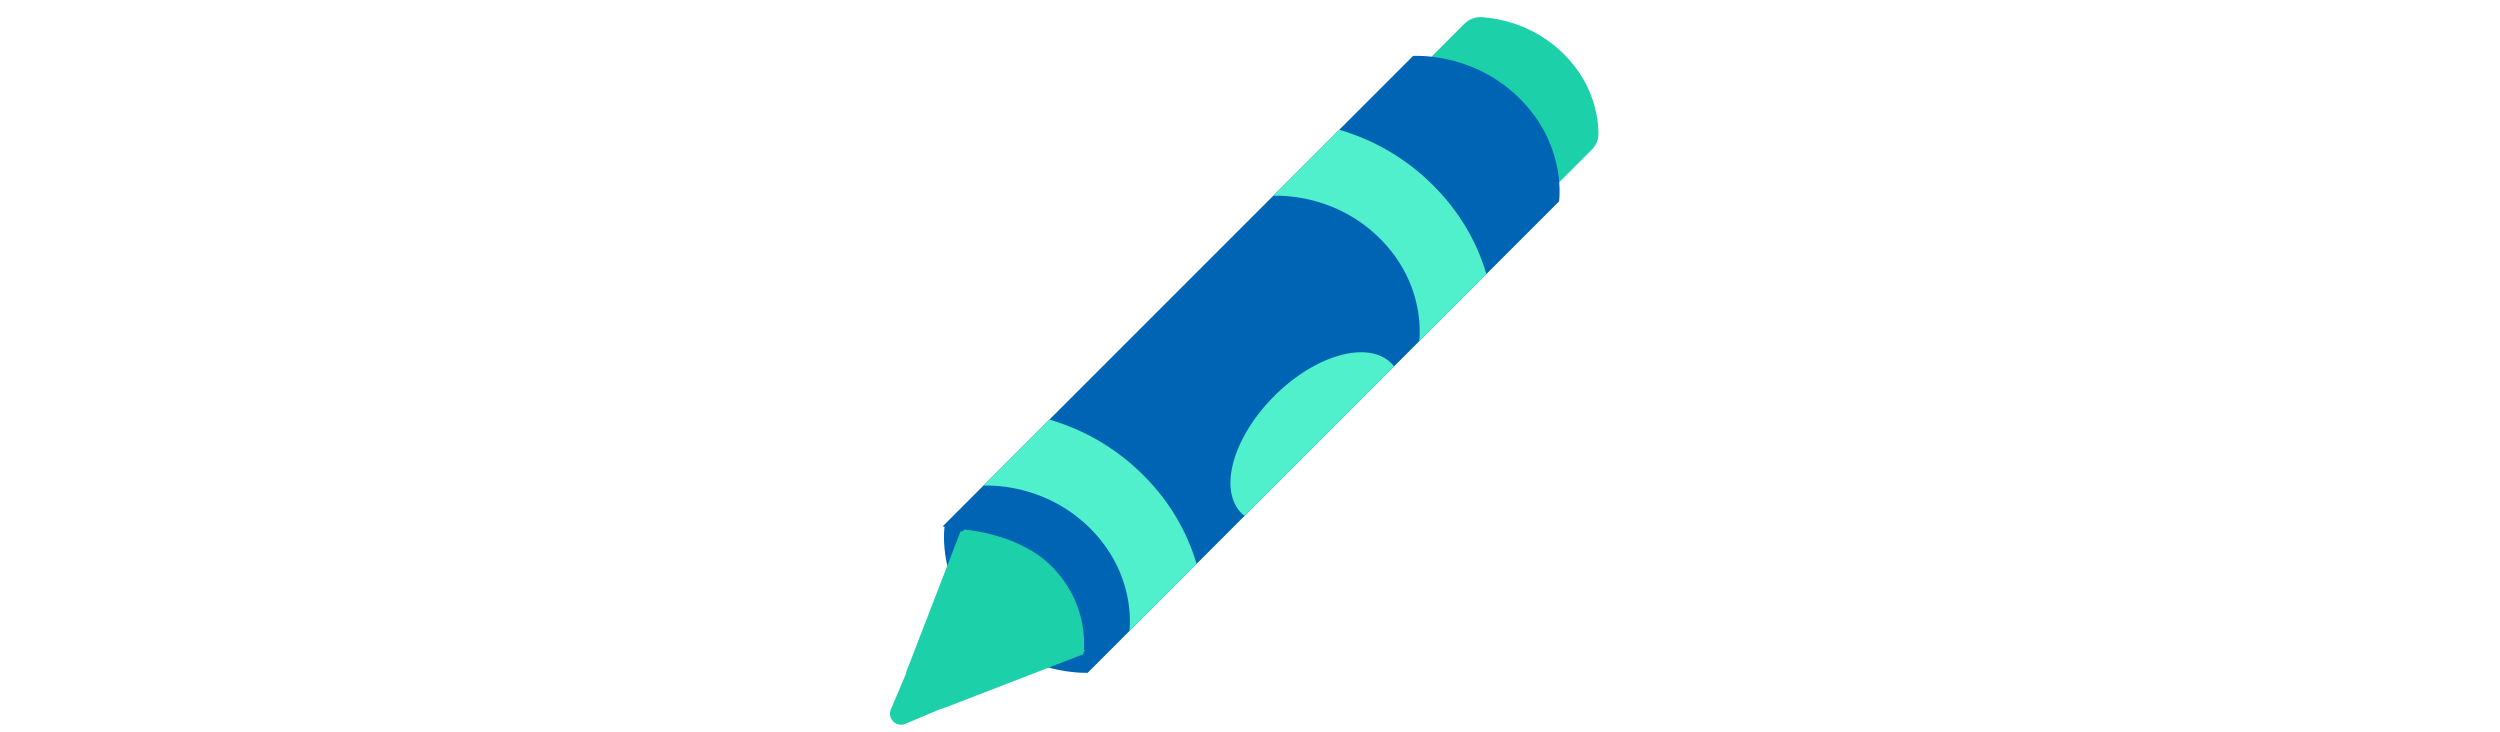
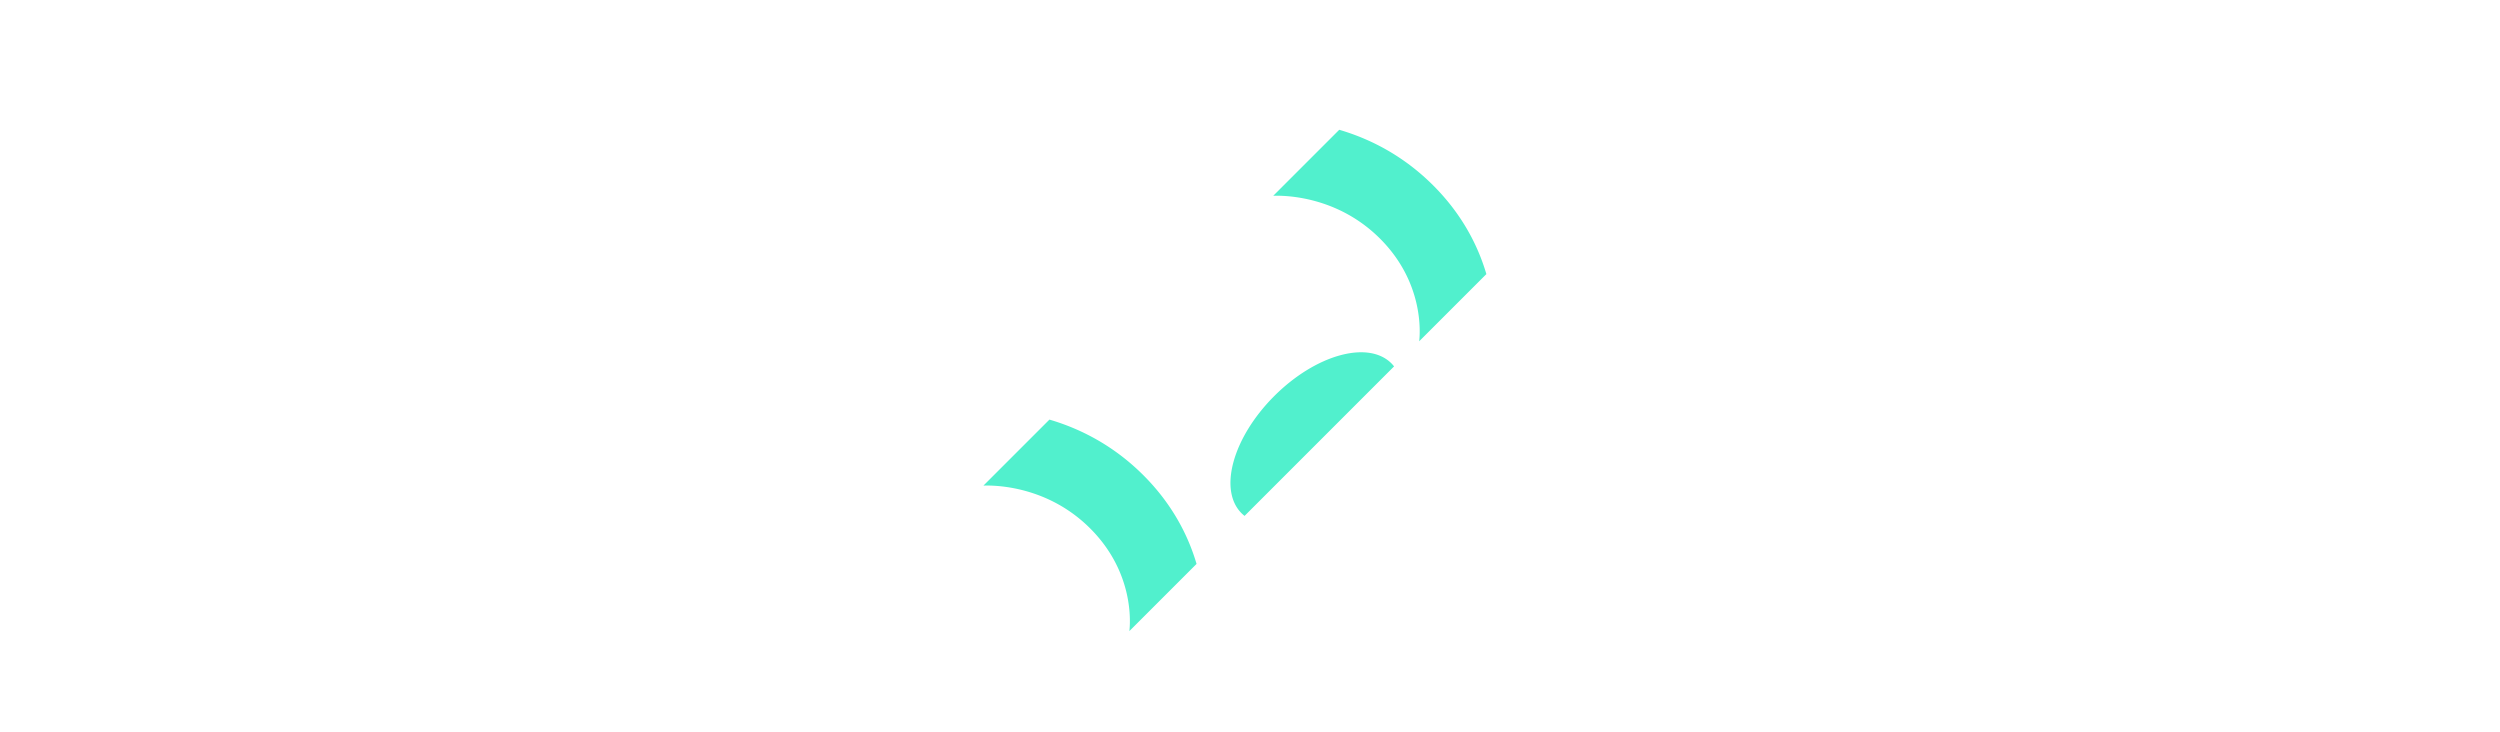
<svg xmlns="http://www.w3.org/2000/svg" id="th_fir_u1F58D-lowerleftcrayon" width="100%" height="100%" version="1.1" preserveAspectRatio="xMidYMid meet" viewBox="0 0 512 512" style="height:150px" data-uid="fir_u1F58D-lowerleftcrayon" data-keyword="u1F58D-lowerleftcrayon" data-complex="true" data-coll="fir" data-c="{&quot;ff473e&quot;:[&quot;fir_u1F58D-lowerleftcrayon_l_0&quot;,&quot;fir_u1F58D-lowerleftcrayon_l_2&quot;],&quot;ffd469&quot;:[&quot;fir_u1F58D-lowerleftcrayon_l_1&quot;],&quot;ffb636&quot;:[&quot;fir_u1F58D-lowerleftcrayon_l_3&quot;]}" data-colors="[&quot;#ff473e&quot;,&quot;#ffd469&quot;,&quot;#ffb636&quot;]">
  <defs id="SvgjsDefs12969" />
-   <path id="fir_u1F58D-lowerleftcrayon_l_0" d="M418.163 12.046A15.828 15.828 0 0 0 405.868 16.645L385.433 37.08L378.992 43.521C394.4 45.232 419.381 51.495 440.819 72.932C461.762 93.875 467.165 116.938 468.279 131.29L477.742 121.827L494.962 104.607A15.863 15.863 0 0 0 499.597 93.134C499.416 81.456 496.091 58.514 475.515 37.937C455.085 17.507 430.963 12.934 418.163 12.046Z " data-color-original="#ff473e" fill="#1cd1aa" class="ff473e" />
-   <path id="fir_u1F58D-lowerleftcrayon_l_1" d="M444.703 69.048C414.925 39.27 378.33 38.77 370.036 39.079L341.054 68.061L41.106 368.01L42.483 368.247L42.527 367.978C42.287 369.579 37.019 407.586 69.795 440.361C97.616 468.182 131.385 470.445 142.47 470.37L447.266 165.574L472.056 140.784C472.694 135.442 475.585 99.93 444.703 69.048Z " data-color-original="#ffd469" fill="#0064b5" class="ffd469" />
-   <path id="fir_u1F58D-lowerleftcrayon_l_2" d="M139.752 455.387L140.766 454.977L139.861 454.072C140.485 445.021 140.021 418.613 117.091 395.683S56.001 370.212 56.001 370.212L55.548 371.331A34.435 34.435 0 0 0 53.666 371.46L15.423 470.466L15.64 470.683L4.959 495.9A7.75 7.75 0 0 0 4.959 501.92A7.719 7.719 0 0 0 15.077 506.018L40.296 495.338L40.513 495.555L139.519 457.312C139.518 457.311 139.634 456.619 139.752 455.387Z " data-color-original="#ff473e" fill="#1cd1aa" class="ff473e" />
-   <path id="fir_u1F58D-lowerleftcrayon_l_3" d="M356.716 256.124L252.205 360.635A23.927 23.927 0 0 1 250.103 358.791C233.79 342.478 244.019 305.8 272.95 276.869C301.881 247.938 338.559 237.709 354.872 254.022A24.093 24.093 0 0 1 356.716 256.124ZM421.239 191.601C415.513 172.15 404.559 150.108 384.101 129.649C362.646 108.194 338.974 96.752 318.391 90.725L272.251 136.865C280.581 136.557 317.161 137.079 346.917 166.834C377.799 197.716 374.908 233.228 374.27 238.57L421.239 191.601ZM144.32 369.431C175.202 400.313 172.311 435.825 171.673 441.167L218.642 394.198C212.916 374.747 201.962 352.705 181.504 332.246C160.049 310.791 136.377 299.349 115.794 293.322L69.654 339.462C77.983 339.154 114.564 339.675 144.32 369.431Z " data-color-original="#ffb636" fill="#51f0cd" class="ffb636" />
+   <path id="fir_u1F58D-lowerleftcrayon_l_3" d="M356.716 256.124L252.205 360.635A23.927 23.927 0 0 1 250.103 358.791C233.79 342.478 244.019 305.8 272.95 276.869C301.881 247.938 338.559 237.709 354.872 254.022A24.093 24.093 0 0 1 356.716 256.124M421.239 191.601C415.513 172.15 404.559 150.108 384.101 129.649C362.646 108.194 338.974 96.752 318.391 90.725L272.251 136.865C280.581 136.557 317.161 137.079 346.917 166.834C377.799 197.716 374.908 233.228 374.27 238.57L421.239 191.601ZM144.32 369.431C175.202 400.313 172.311 435.825 171.673 441.167L218.642 394.198C212.916 374.747 201.962 352.705 181.504 332.246C160.049 310.791 136.377 299.349 115.794 293.322L69.654 339.462C77.983 339.154 114.564 339.675 144.32 369.431Z " data-color-original="#ffb636" fill="#51f0cd" class="ffb636" />
</svg>